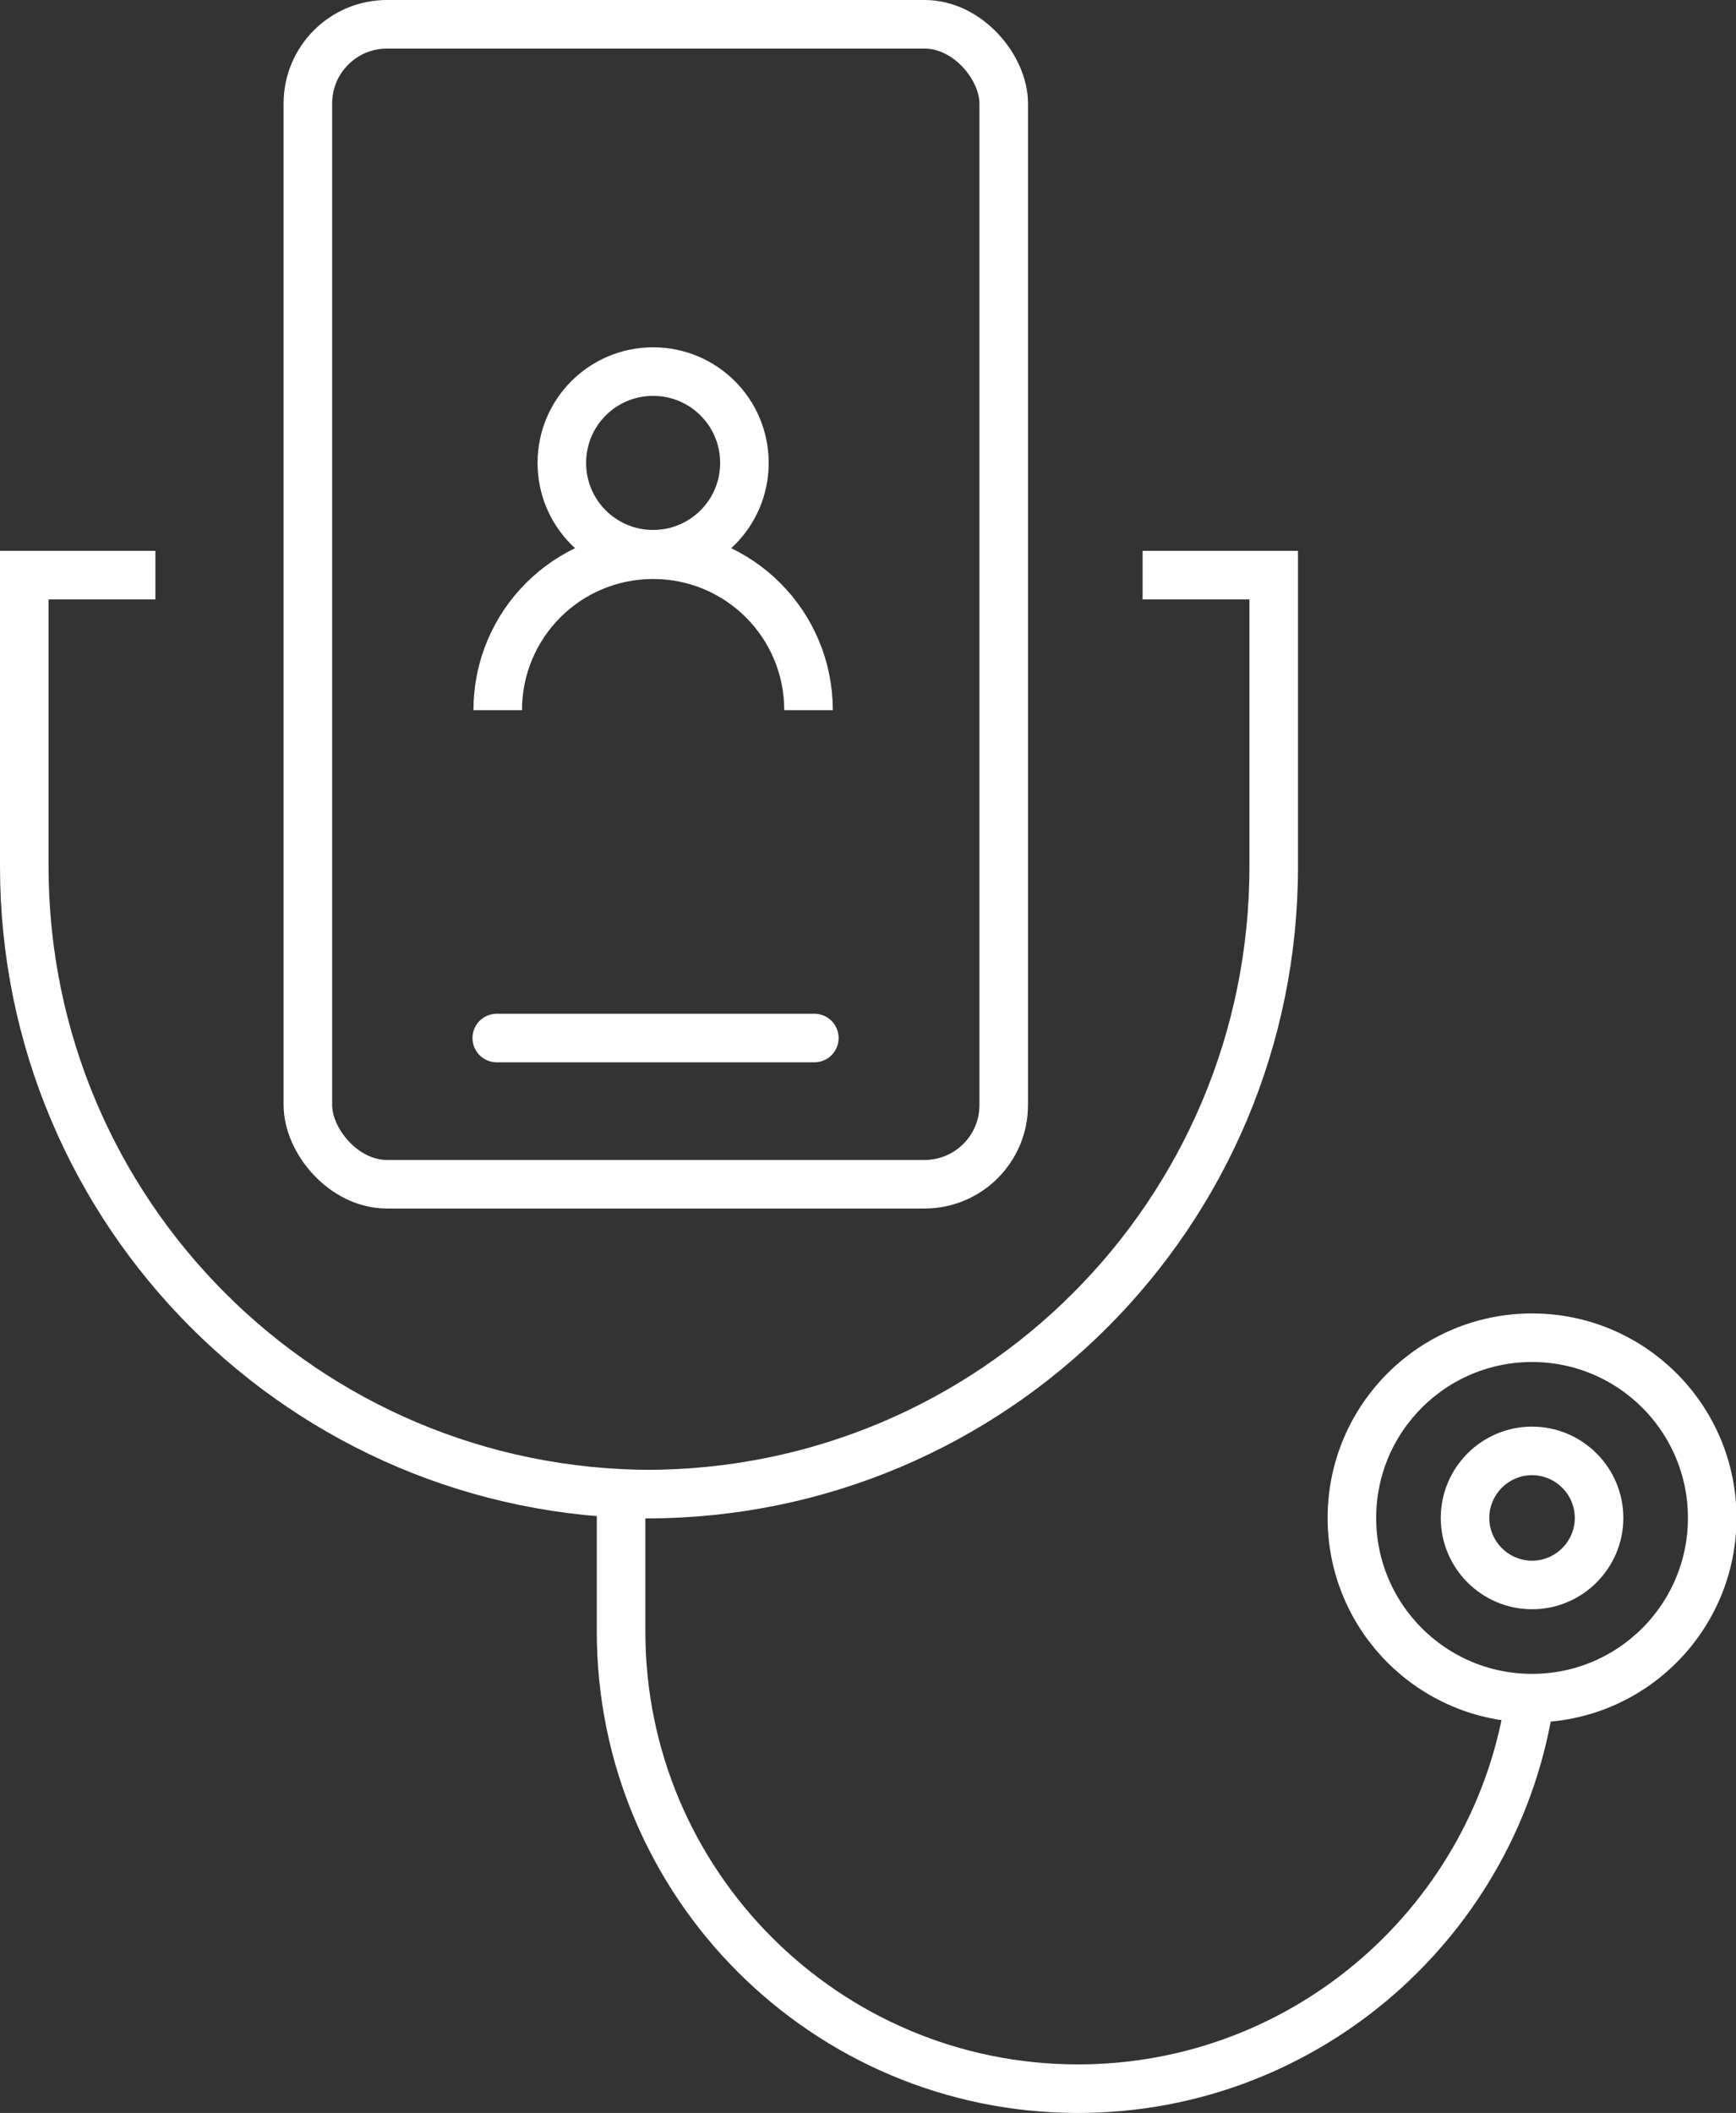
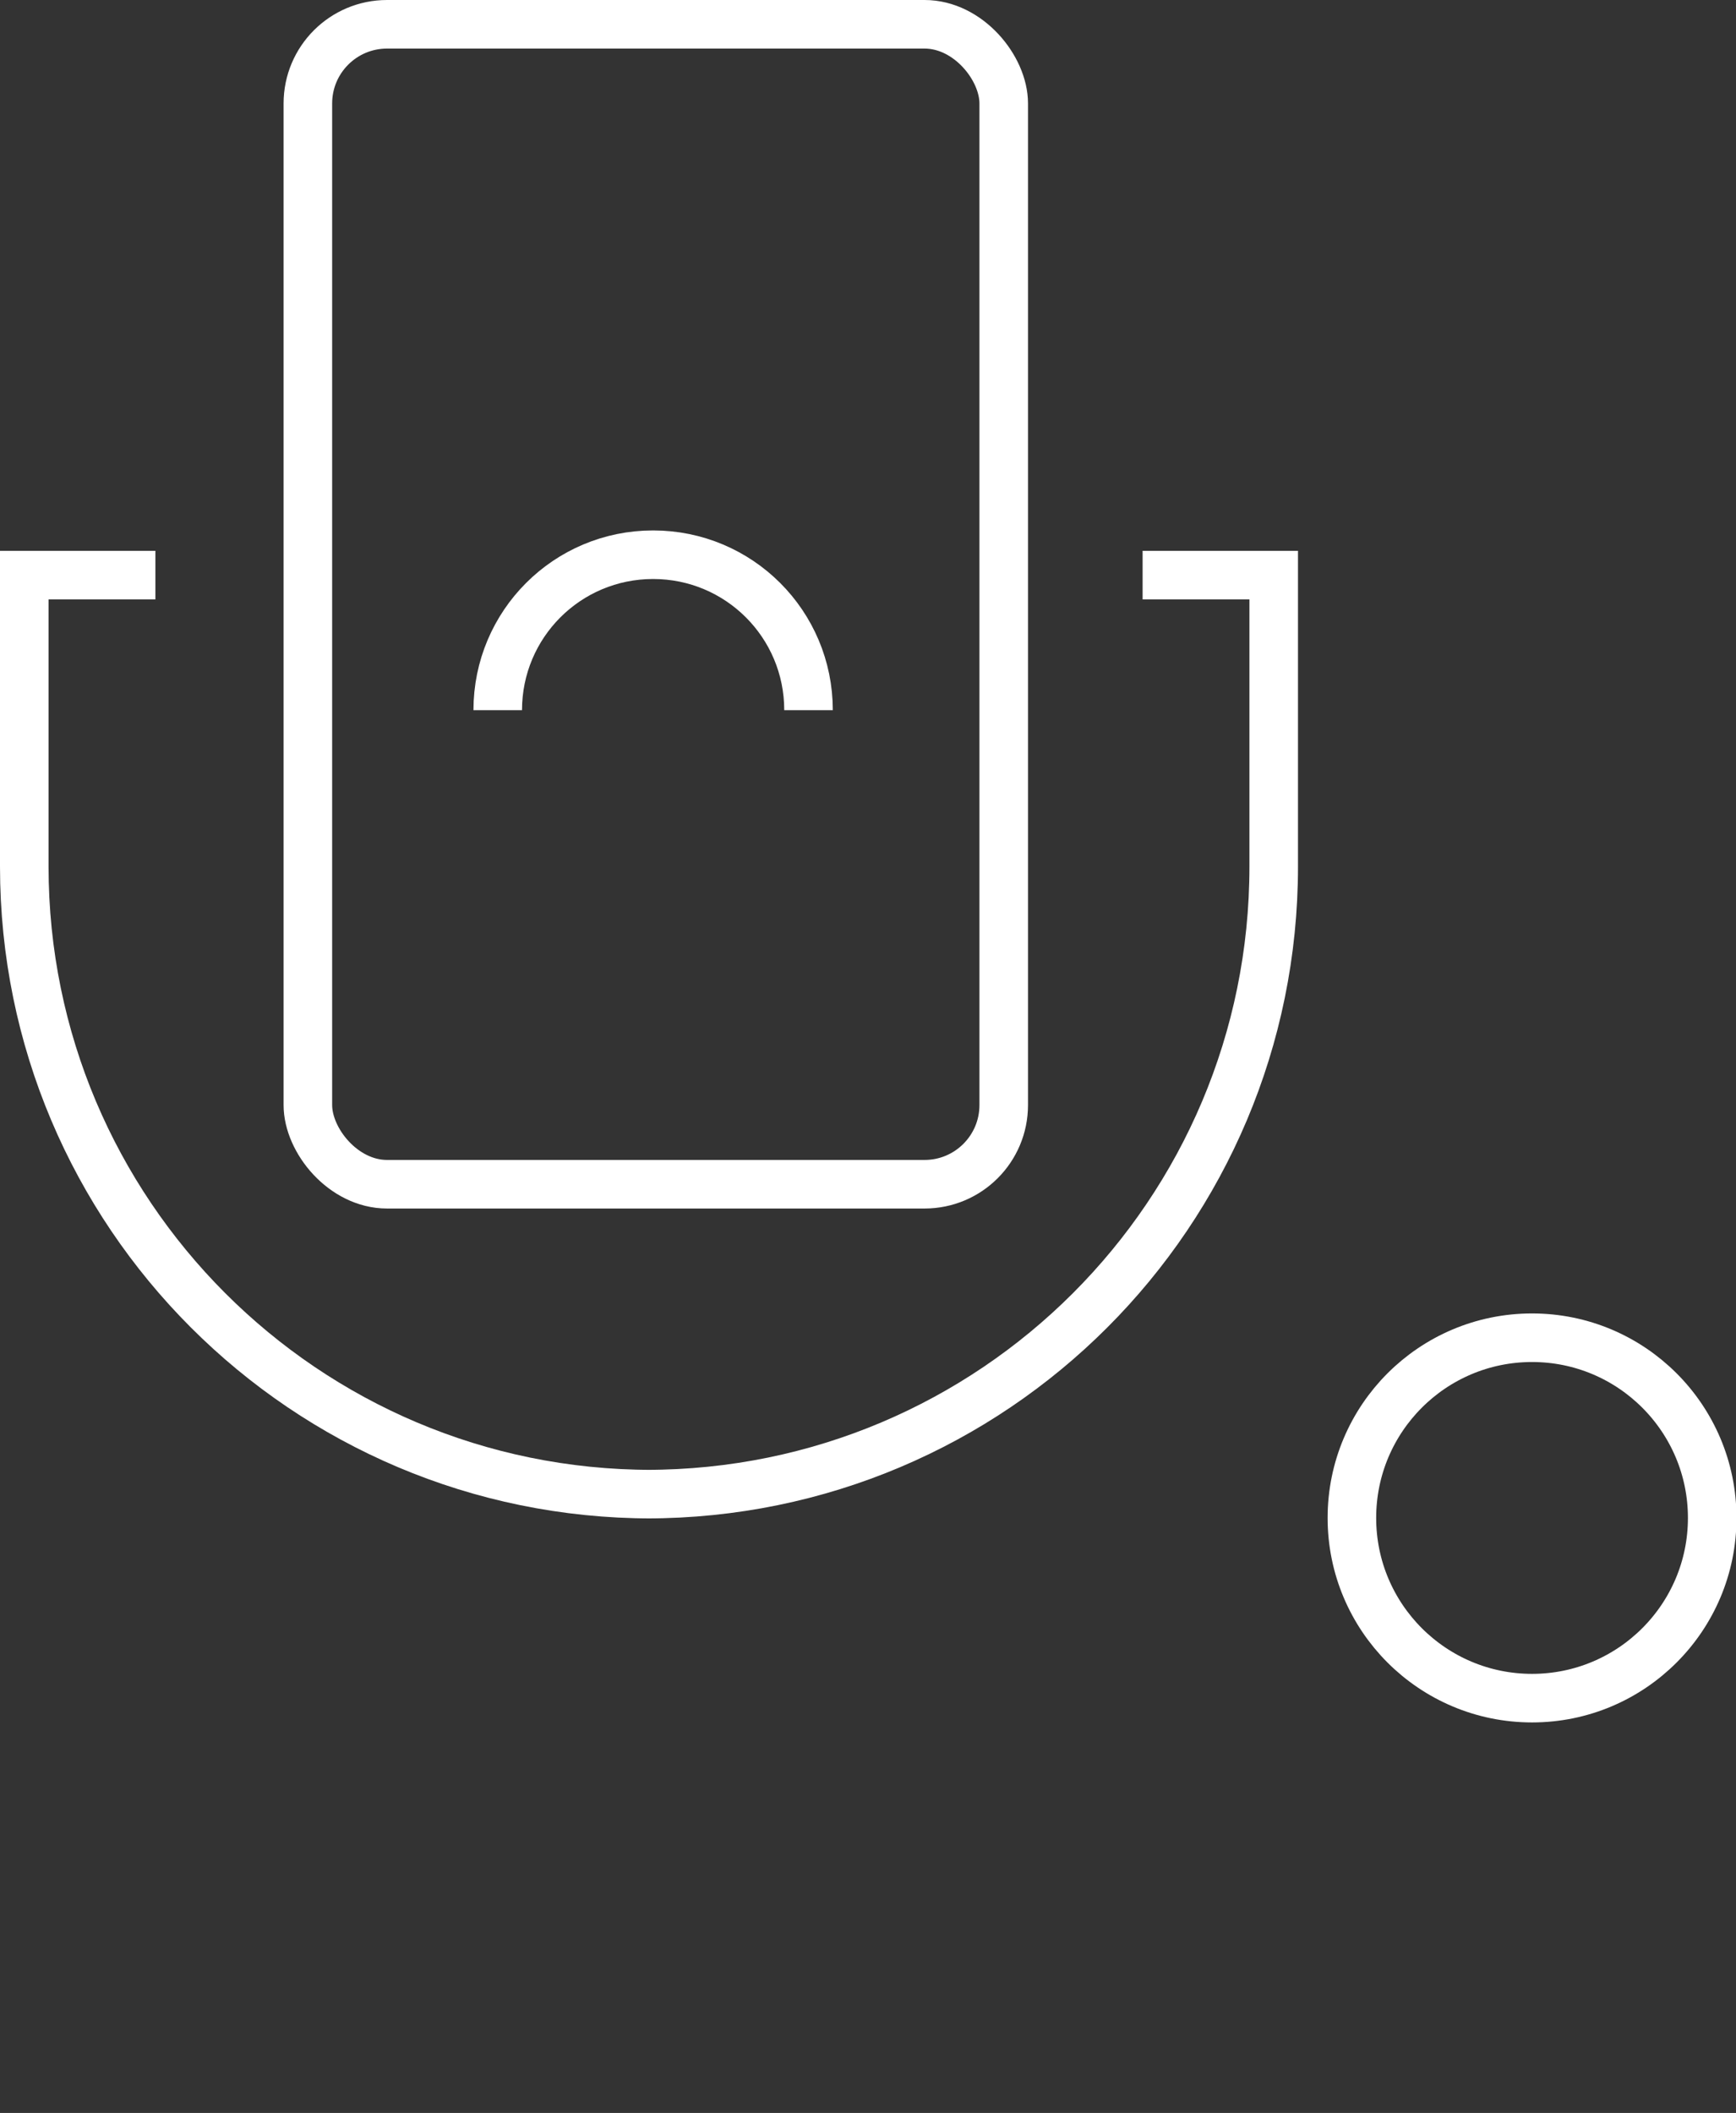
<svg xmlns="http://www.w3.org/2000/svg" viewBox="0 0 35.75 43.5">
  <rect x="0" y="0" width="35.75" height="43.5" fill="#333333" stroke="none" />
  <g fill="none" stroke="#fff">
    <rect height="23.88" rx="1.63" stroke-miterlimit="10" width="14.33" x="6.34" y=".5" />
-     <path d="m10.23 21.37h6.54" stroke-linecap="round" stroke-linejoin="round" />
    <g stroke-miterlimit="10">
-       <path d="m15.33 9.53c0 1.04-.84 1.88-1.88 1.88s-1.88-.84-1.88-1.88.84-1.88 1.88-1.88 1.88.84 1.88 1.88z" />
      <path d="m10.25 14.62c0-1.77 1.43-3.2 3.2-3.2s3.2 1.43 3.2 3.2" />
      <path d="m23.53 11.84h2.7v6c0 7.14-5.78 12.92-12.92 12.92h.11c-7.14 0-12.92-5.79-12.92-12.92v-6h2.7" />
-       <path d="m31.51 34.95c-.66 4.55-4.58 8.05-9.31 8.05-5.19 0-9.41-4.21-9.41-9.41v-2.67" />
      <circle cx="31.55" cy="31.25" r="3.71" />
-       <path d="m32.93 31.25c0 .76-.62 1.38-1.38 1.38s-1.38-.62-1.38-1.38.62-1.38 1.38-1.38 1.38.62 1.38 1.38z" />
    </g>
  </g>
</svg>